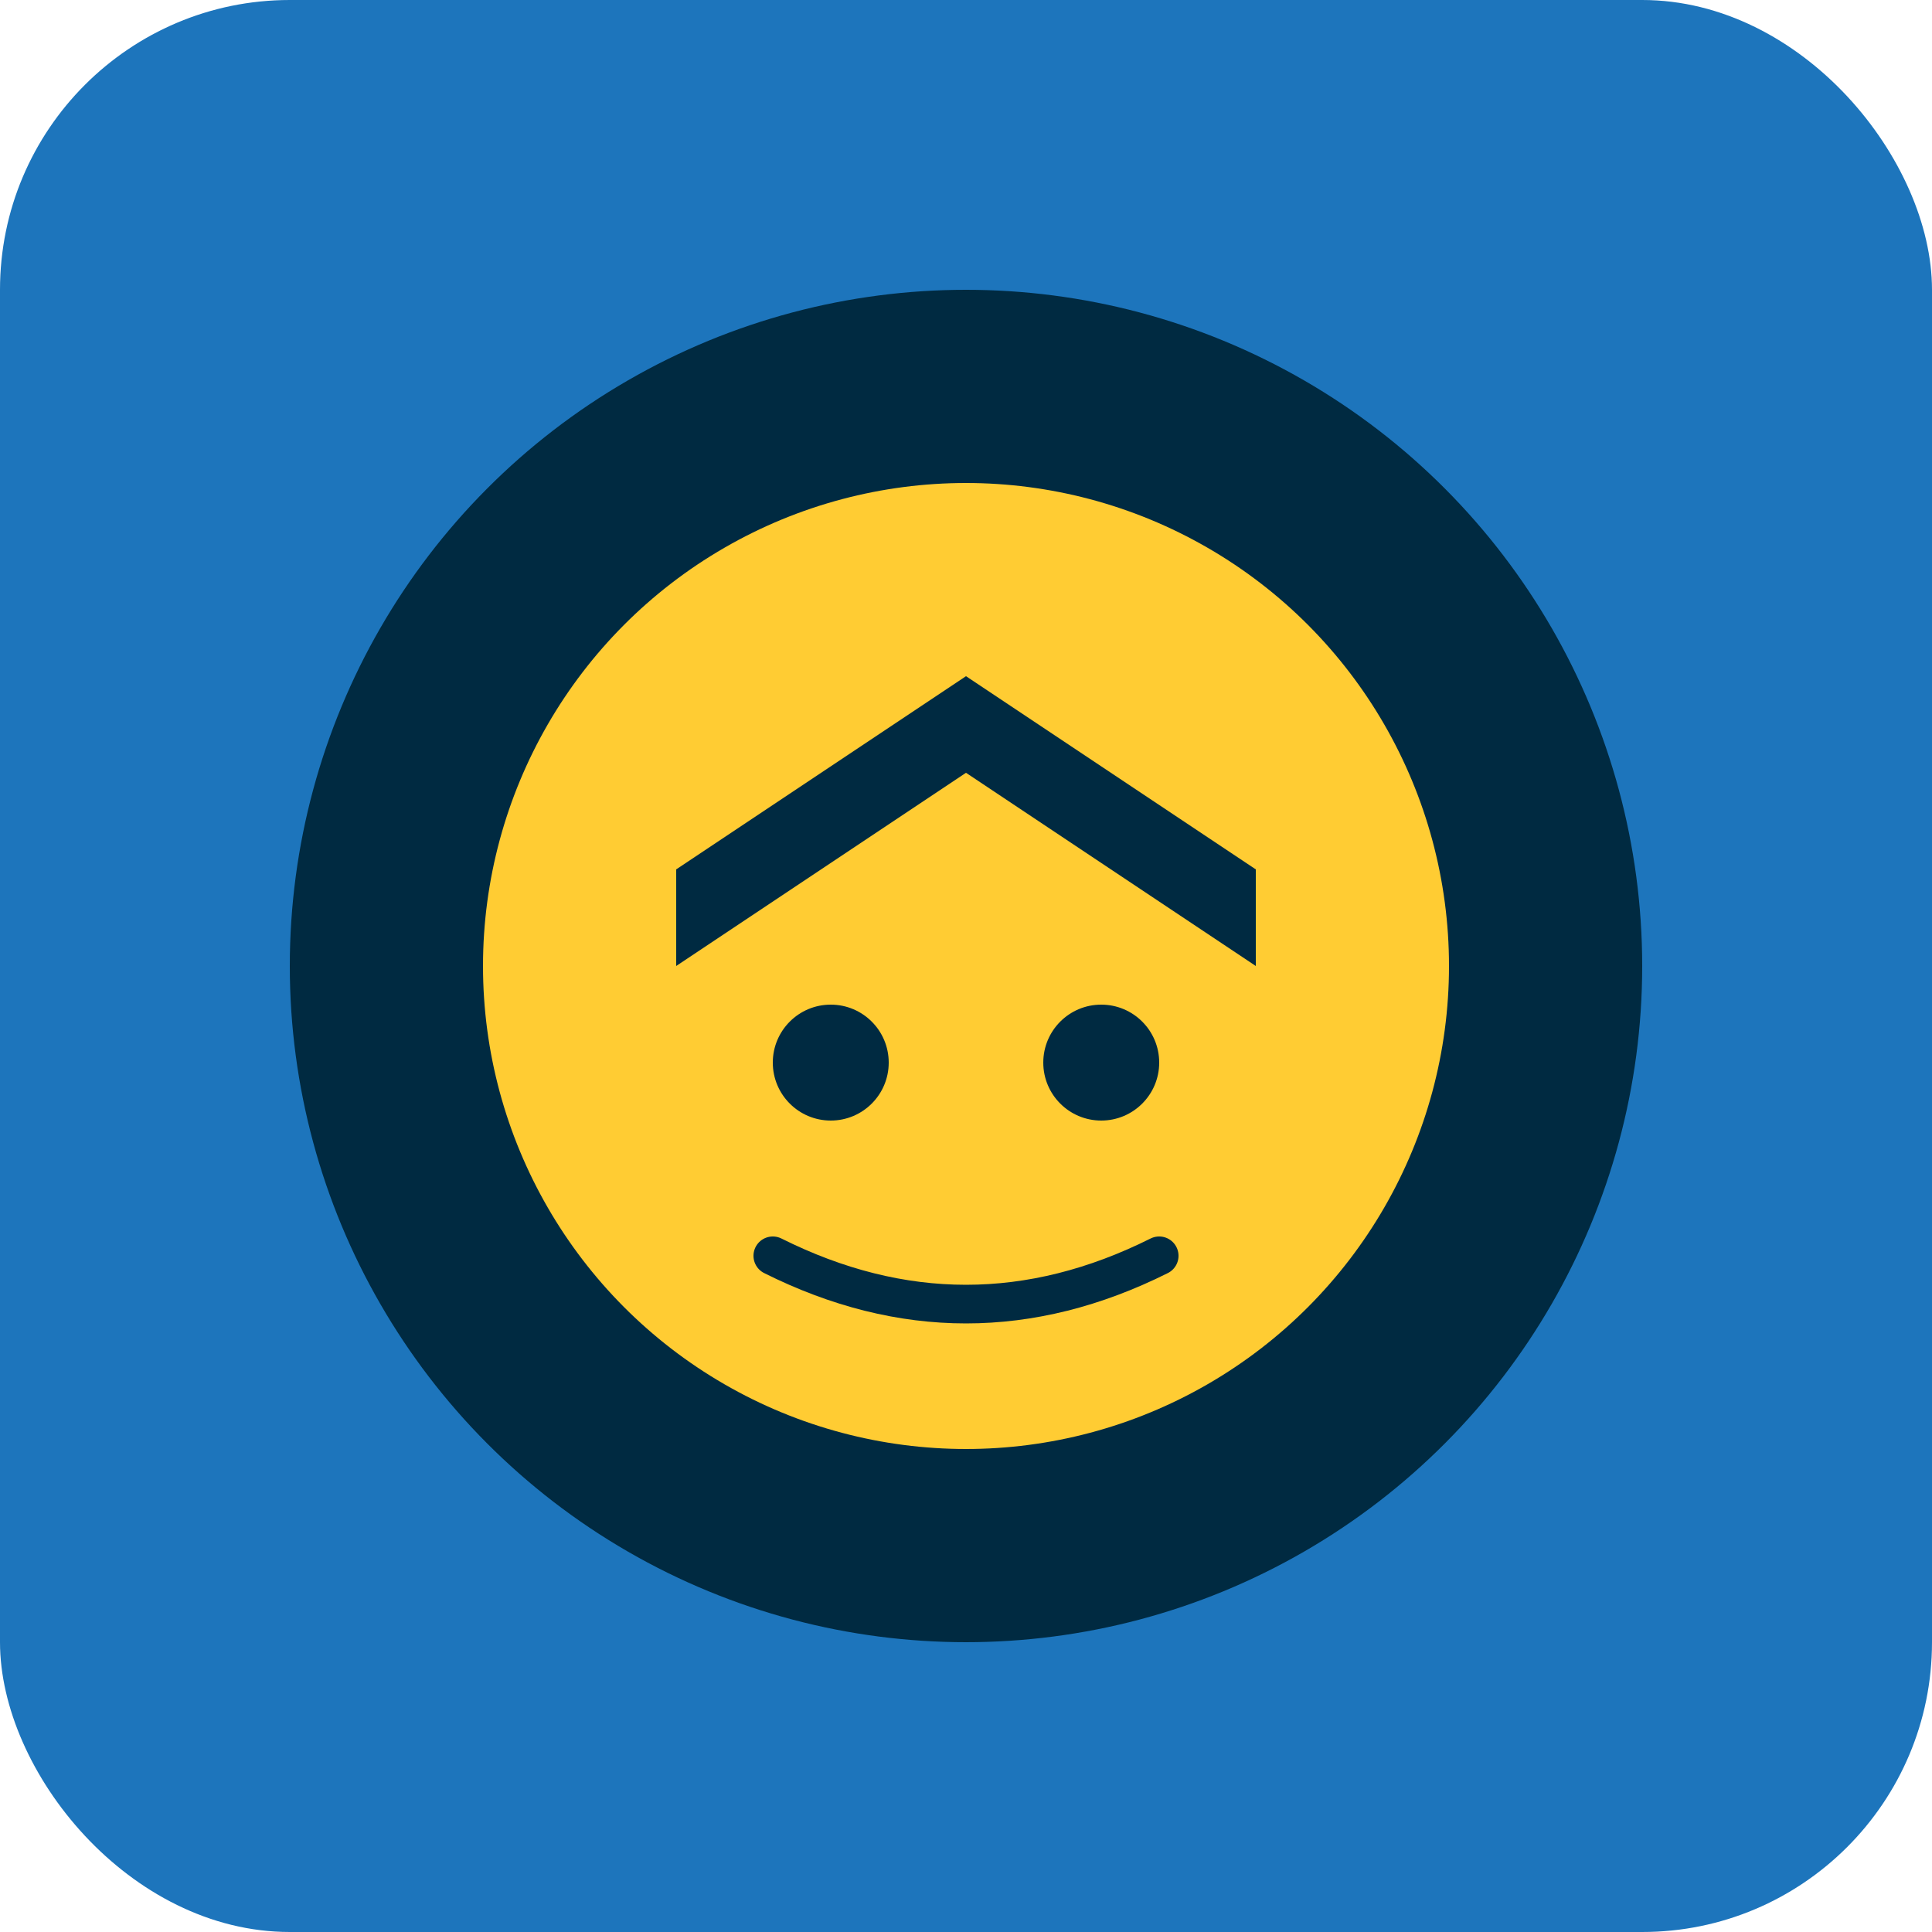
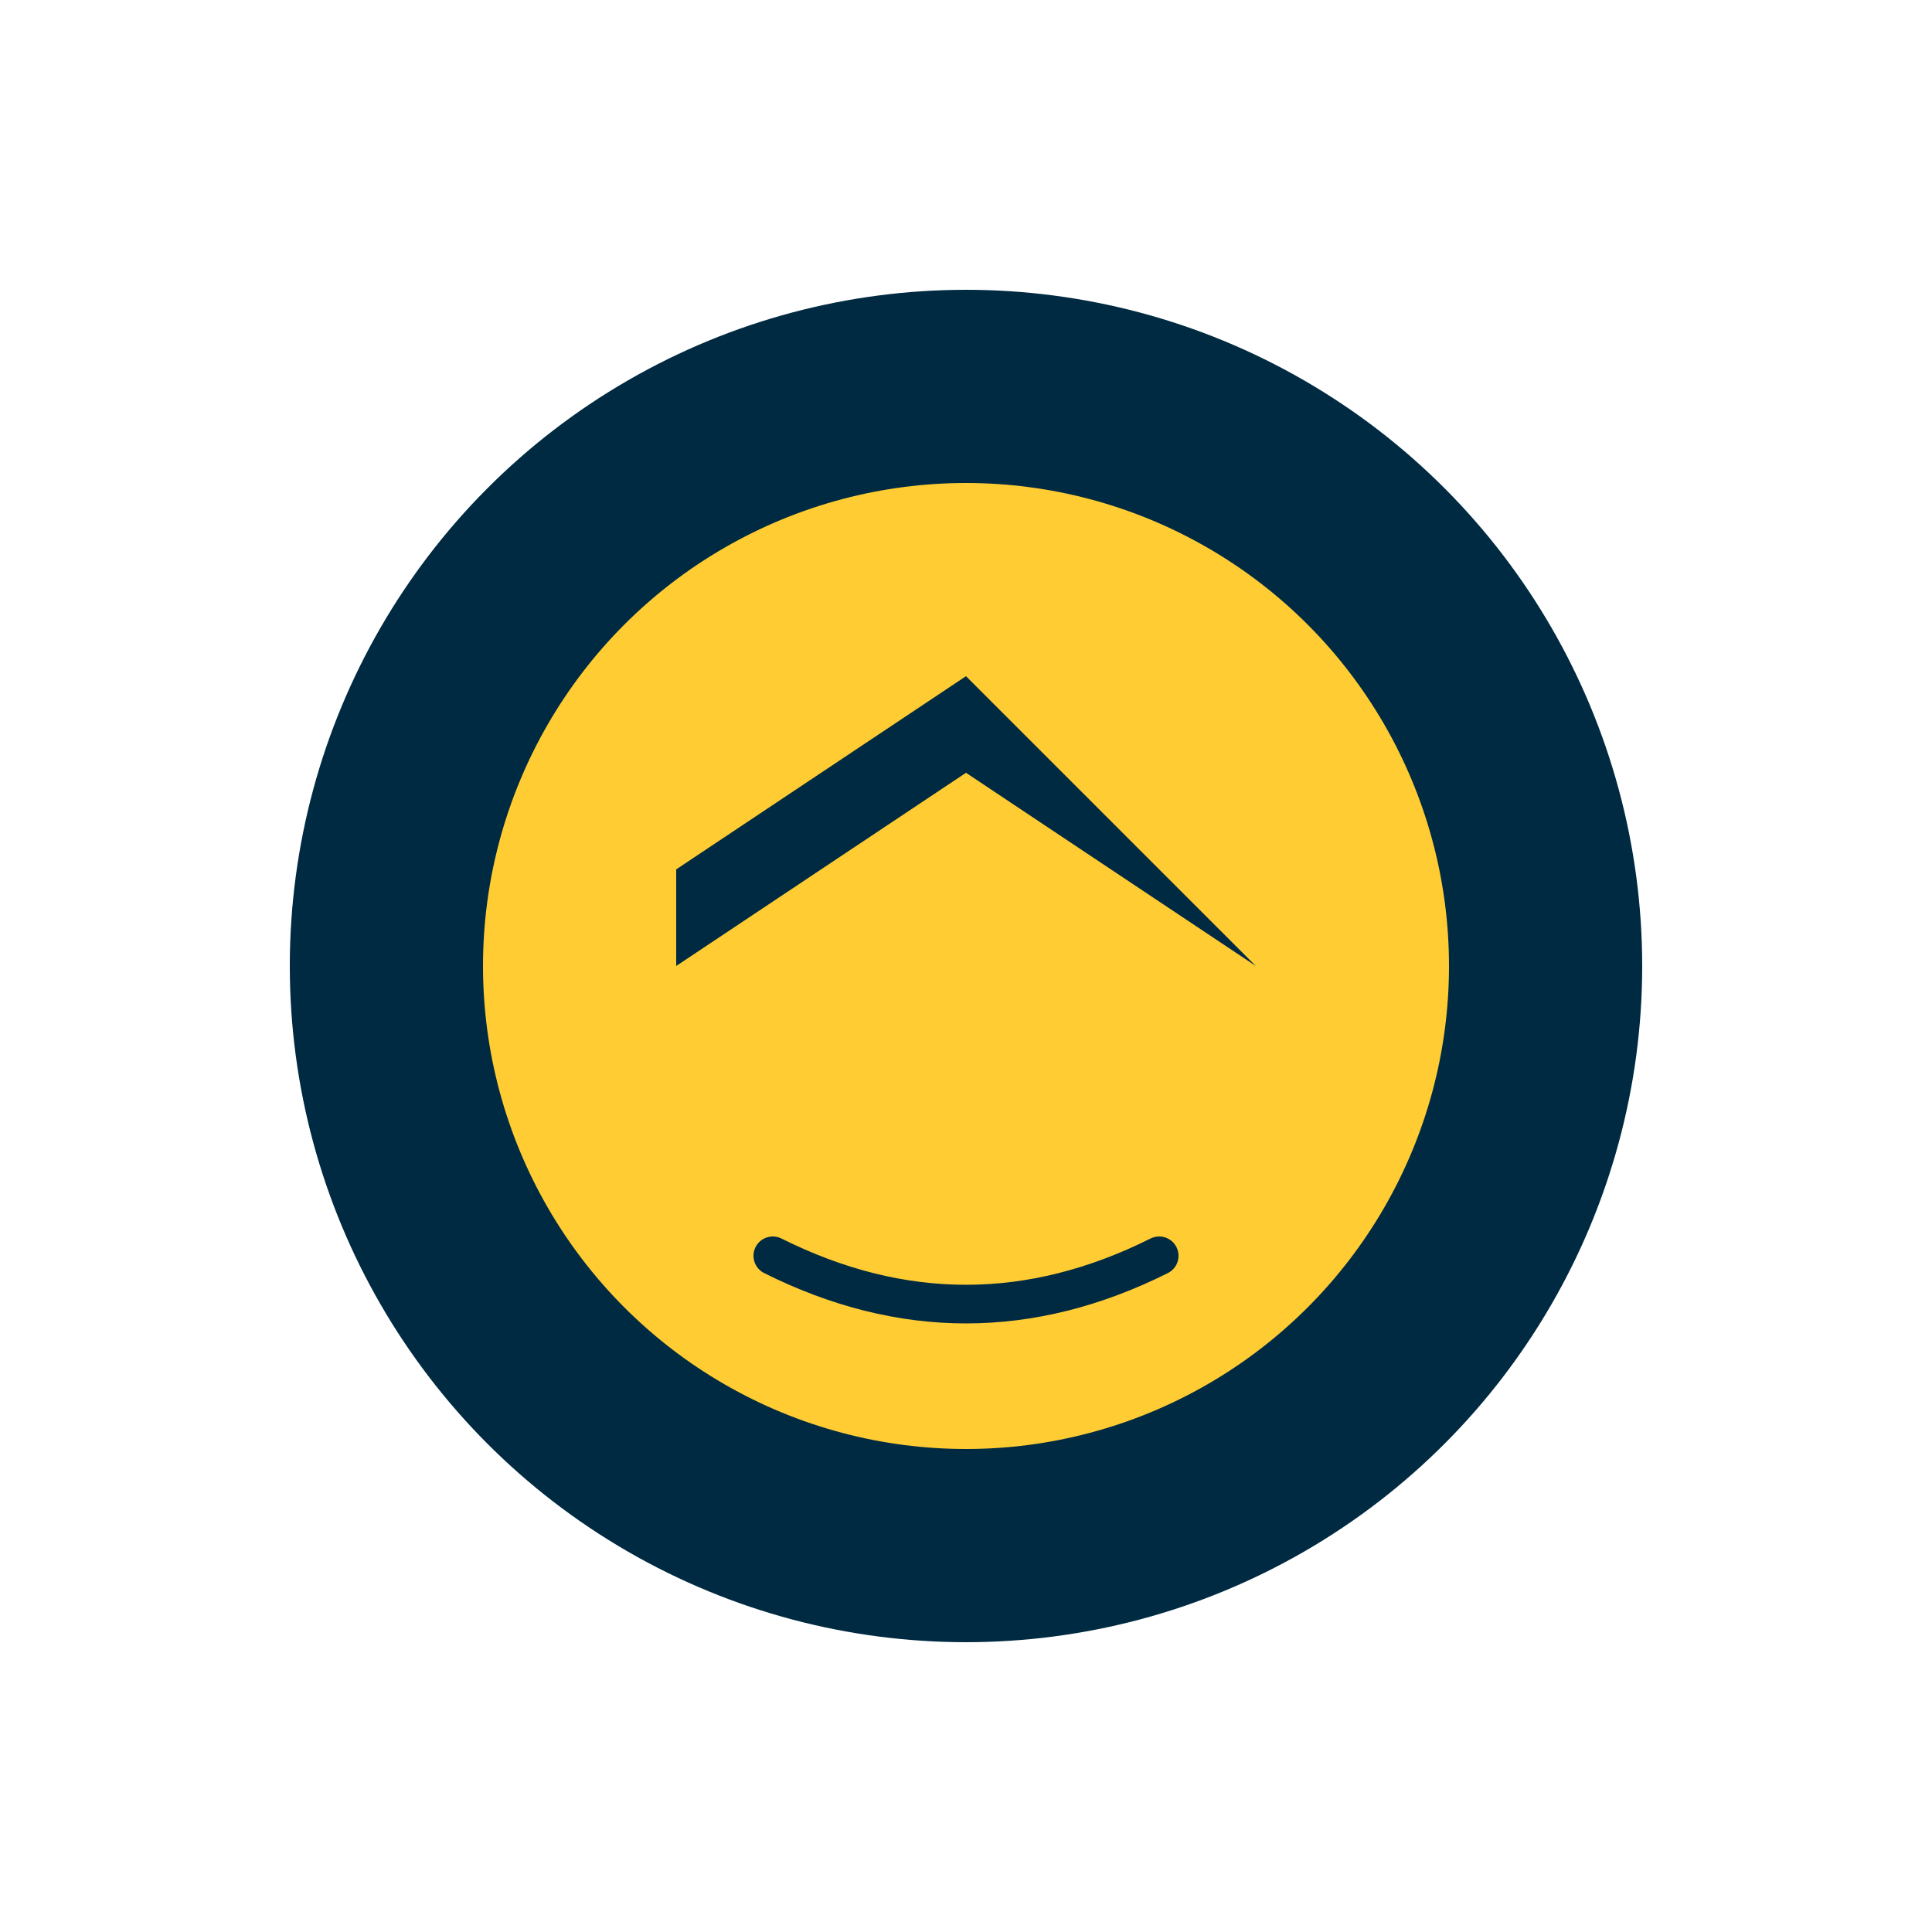
<svg xmlns="http://www.w3.org/2000/svg" viewBox="0 0 100 100">
-   <rect width="100" height="100" fill="#1d75bc" rx="15" />
  <circle cx="50" cy="50" r="35" fill="#002a41" />
  <circle cx="50" cy="50" r="25" fill="#FFCC33" />
-   <path d="M35 45 L50 35 L65 45 L65 50 L50 40 L35 50 Z" fill="#002a41" />
-   <circle cx="43" cy="55" r="3" fill="#002a41" />
-   <circle cx="57" cy="55" r="3" fill="#002a41" />
+   <path d="M35 45 L50 35 L65 50 L50 40 L35 50 Z" fill="#002a41" />
  <path d="M40 65 Q50 70 60 65" stroke="#002a41" stroke-width="2" stroke-linecap="round" fill="none" />
</svg>